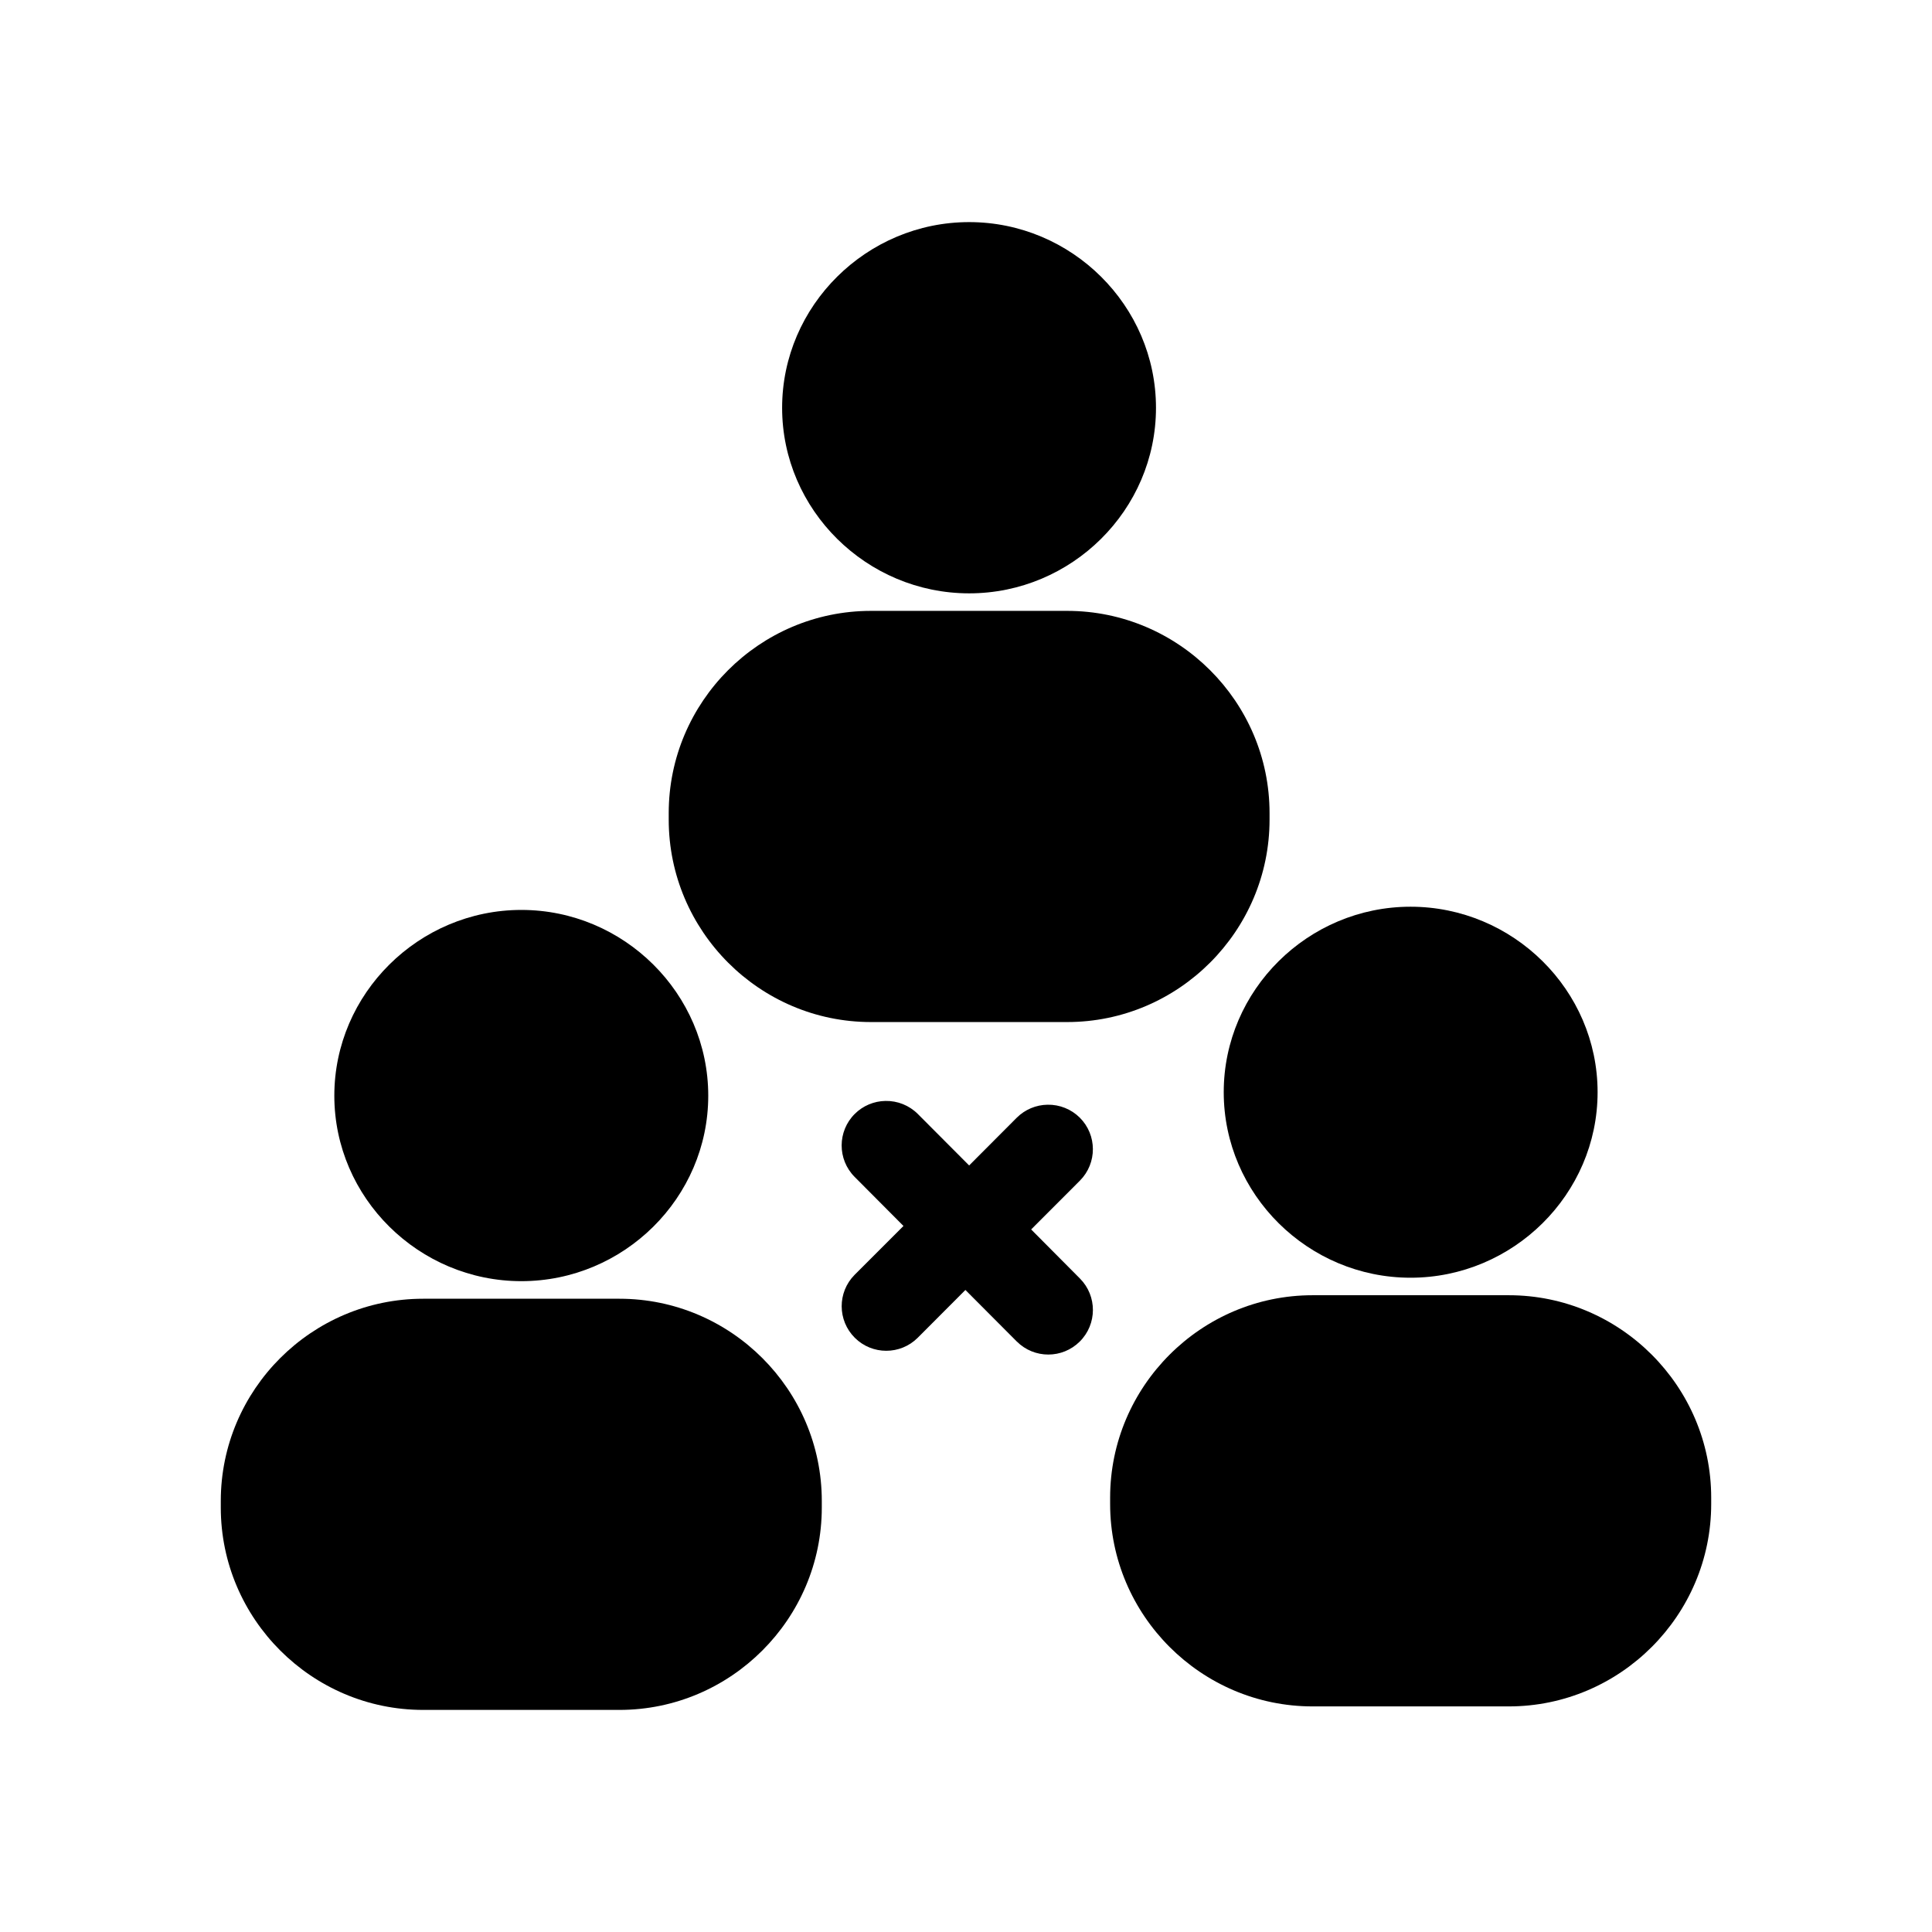
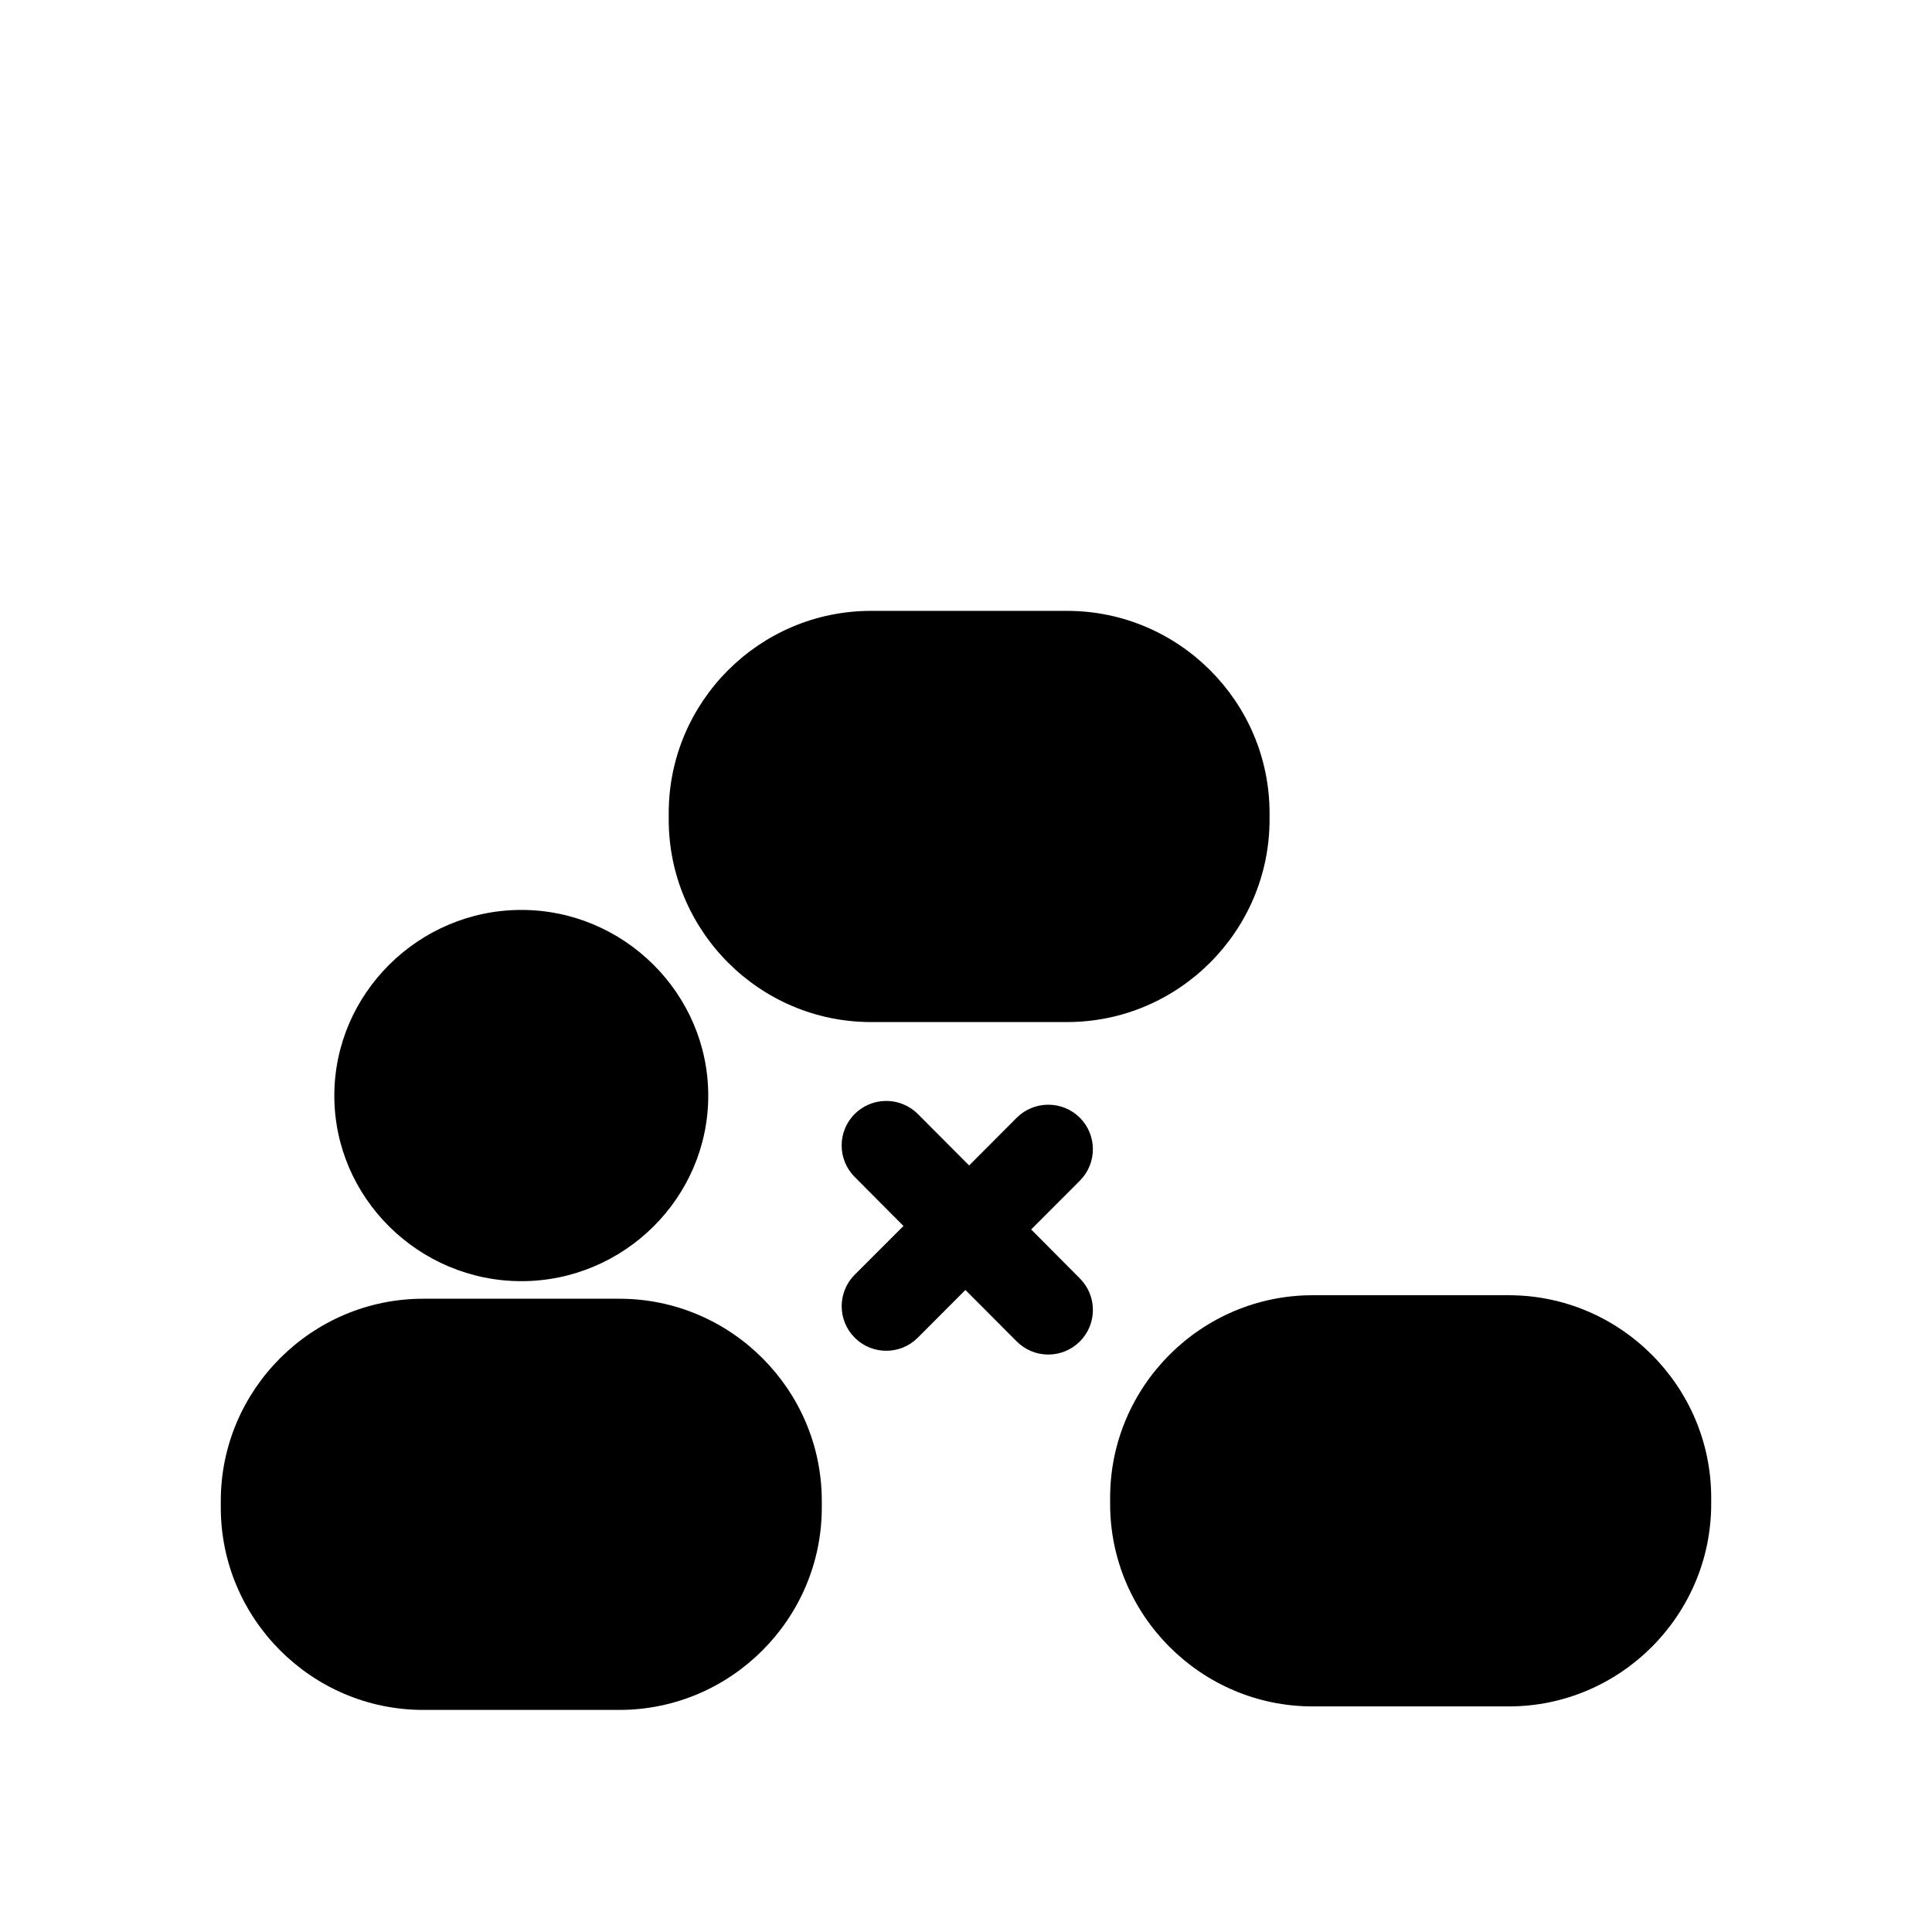
<svg xmlns="http://www.w3.org/2000/svg" fill="#000000" width="800px" height="800px" version="1.1" viewBox="144 144 512 512">
  <g>
    <path d="m491.84 487.25c-29.508 0-53.645 24.137-53.645 53.645v1.676c0 29.504 24.137 53.645 53.645 53.645h52.016c29.504 0 53.629-24.137 53.629-53.645v-1.676c0-29.504-24.121-53.645-53.629-53.645z" fill-rule="evenodd" />
-     <path d="m517.81 384.29c-27.156 0-49.508 22.07-49.508 49.152s22.352 49.168 49.508 49.168 49.57-22.086 49.57-49.168-22.414-49.152-49.57-49.152z" fill-rule="evenodd" />
    <path d="m256.14 488.18c-29.504 0-53.629 24.078-53.629 53.582v1.754c0 29.504 24.121 53.629 53.629 53.629h52.016c29.508 0 53.629-24.121 53.629-53.629v-1.754c0-29.504-24.121-53.582-53.629-53.582z" fill-rule="evenodd" />
    <path d="m282.17 385.14c-27.156 0-49.57 22.148-49.57 49.23s22.414 49.152 49.57 49.152 49.523-22.07 49.523-49.152-22.367-49.23-49.523-49.23z" fill-rule="evenodd" />
    <path d="m374.8 305.89c-29.508 0-53.582 24.078-53.582 53.582v1.738c0 29.504 24.074 53.645 53.582 53.645h52.016c29.508 0 53.629-24.137 53.629-53.645v-1.738c0-29.504-24.121-53.582-53.629-53.582z" fill-rule="evenodd" />
-     <path d="m400.84 202.86c-27.156 0-49.57 22.133-49.57 49.215s22.414 49.168 49.57 49.168 49.508-22.086 49.508-49.168-22.352-49.215-49.508-49.215z" fill-rule="evenodd" />
    <path d="m378.66 435.76c-3.051 0.047-5.969 1.277-8.133 3.43-4.617 4.59-4.644 12.055-0.059 16.68l12.961 13.023-12.961 12.961c-4.574 4.625-4.547 12.074 0.059 16.668 4.609 4.598 12.07 4.598 16.68 0l12.637-12.668 13.621 13.668 0.004-0.004c4.609 4.602 12.074 4.602 16.684 0 4.617-4.59 4.641-12.055 0.059-16.68l-12.945-13.023 12.945-12.961c4.574-4.625 4.547-12.074-0.059-16.668-2.269-2.25-5.352-3.488-8.551-3.426-3.051 0.047-5.965 1.277-8.133 3.426l-12.637 12.672-13.625-13.668c-2.266-2.254-5.352-3.492-8.547-3.43z" />
  </g>
</svg>